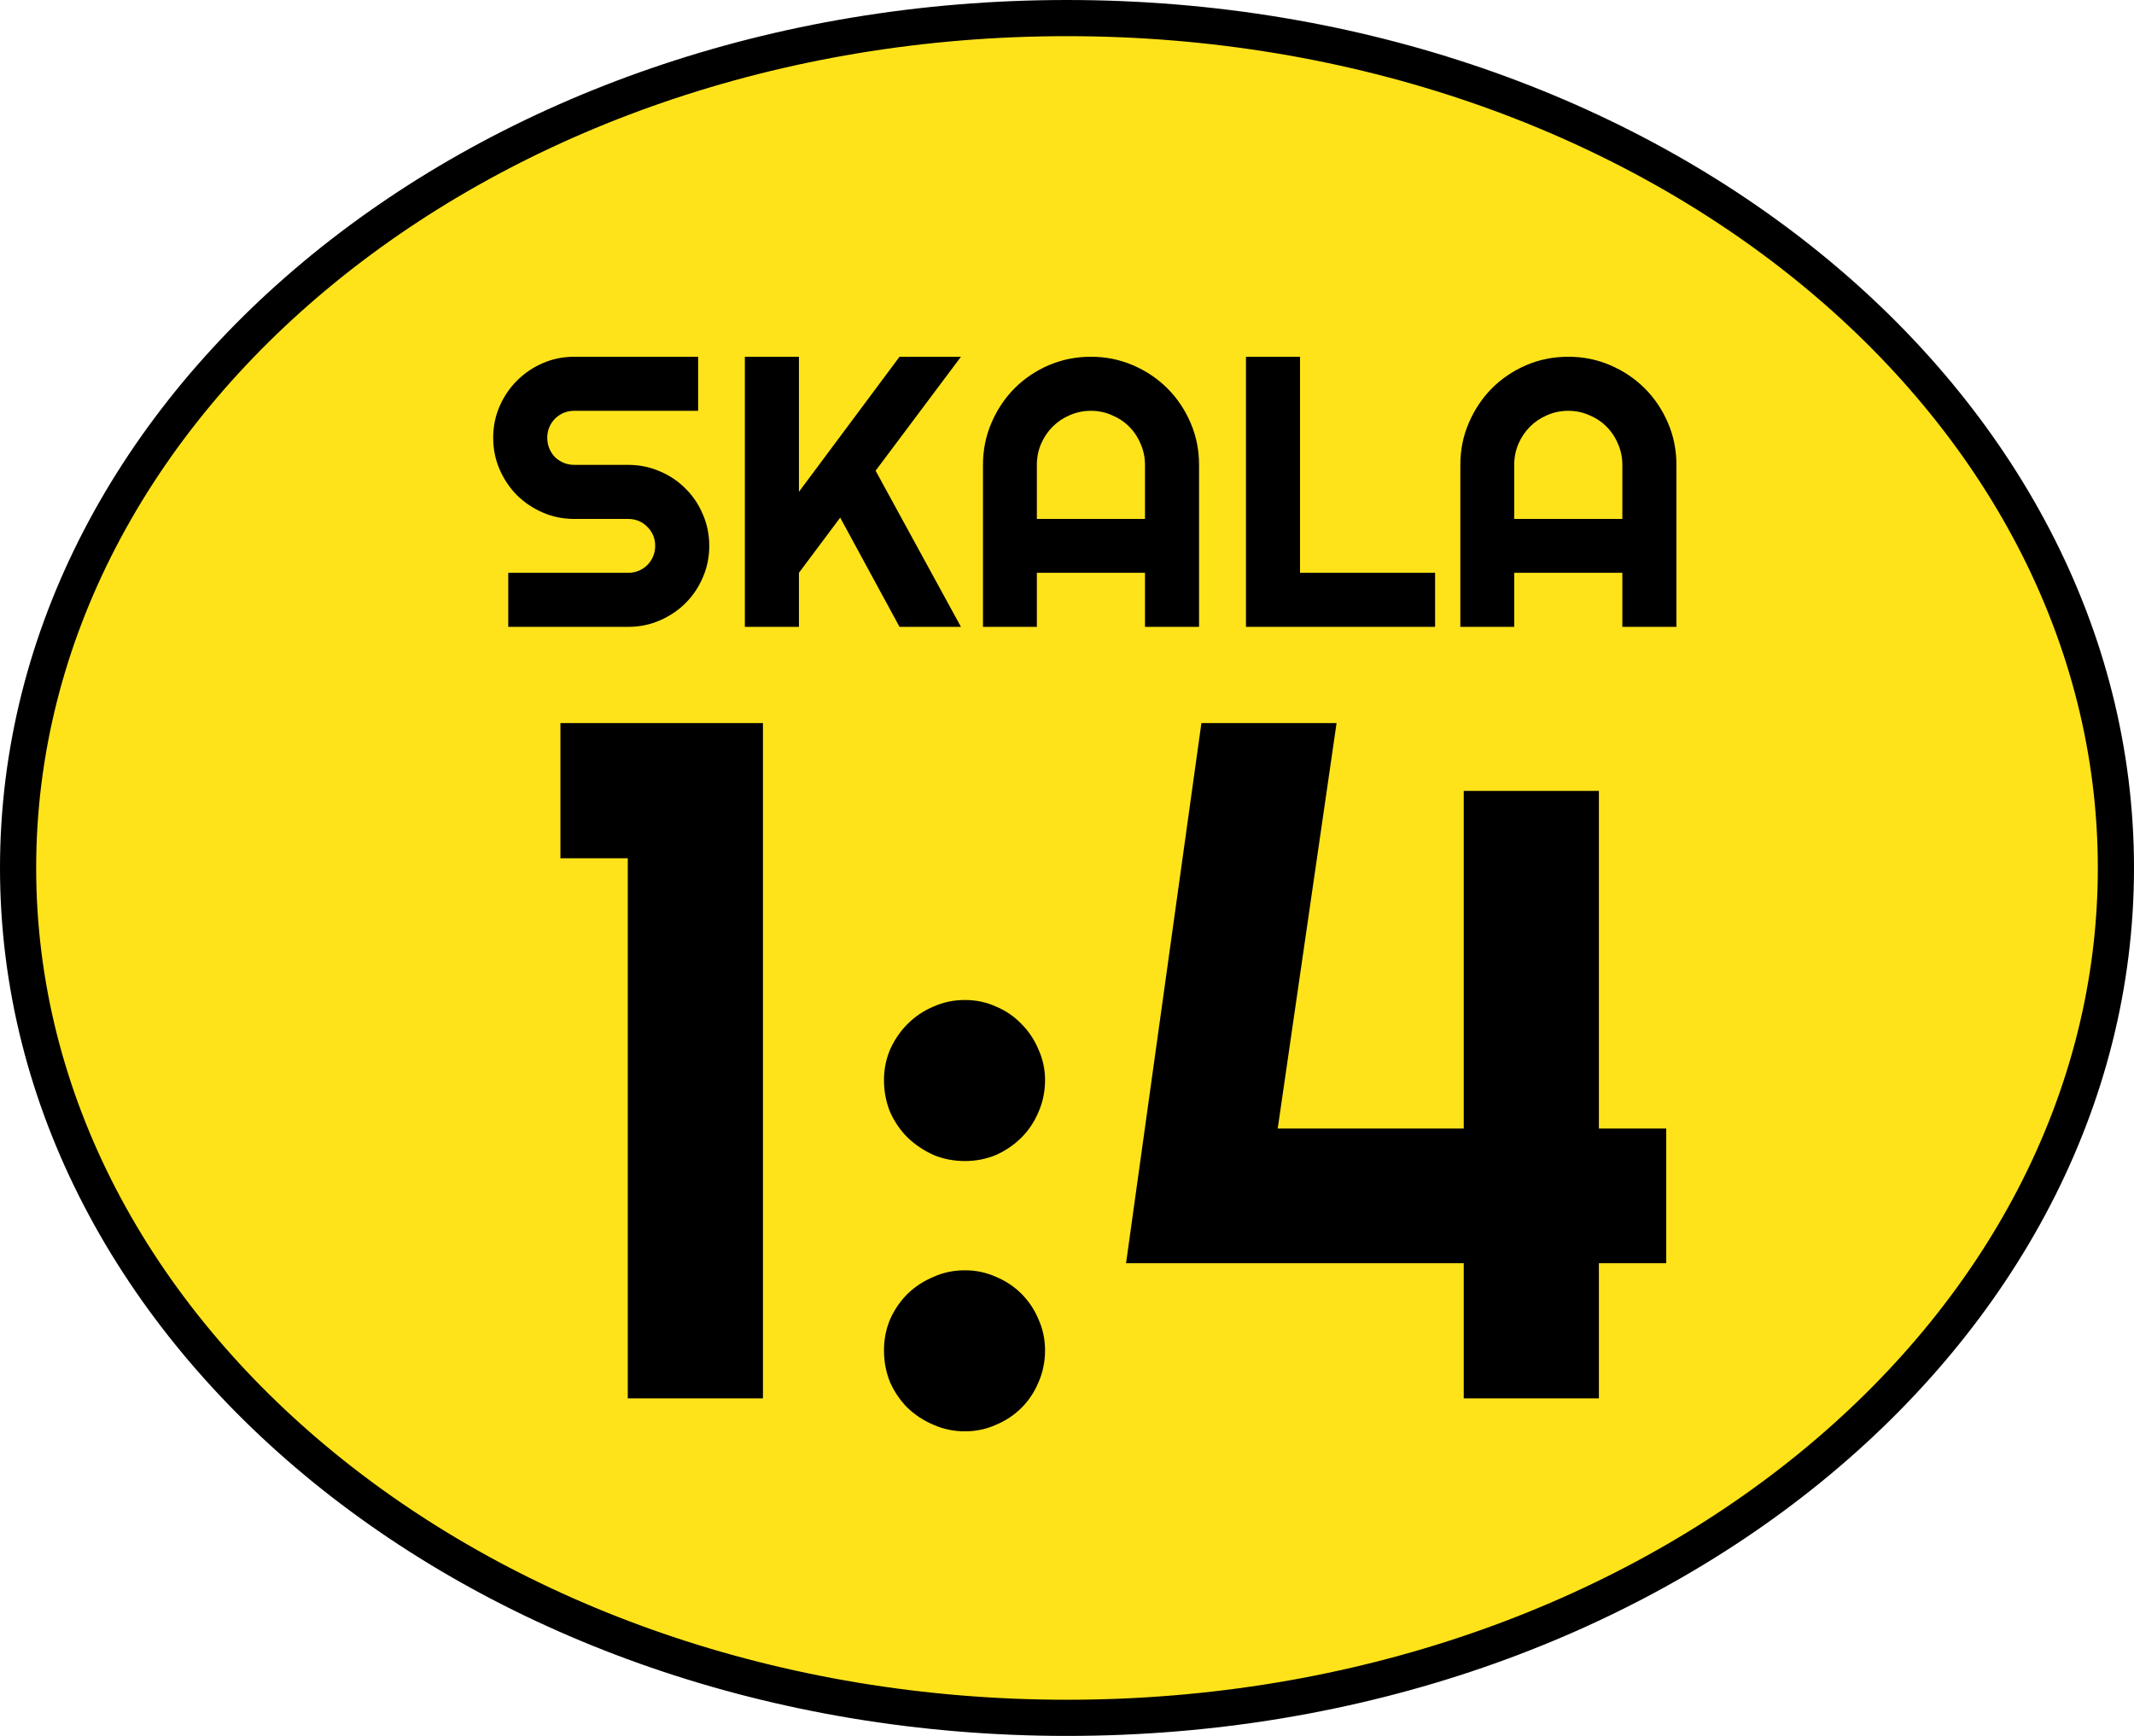
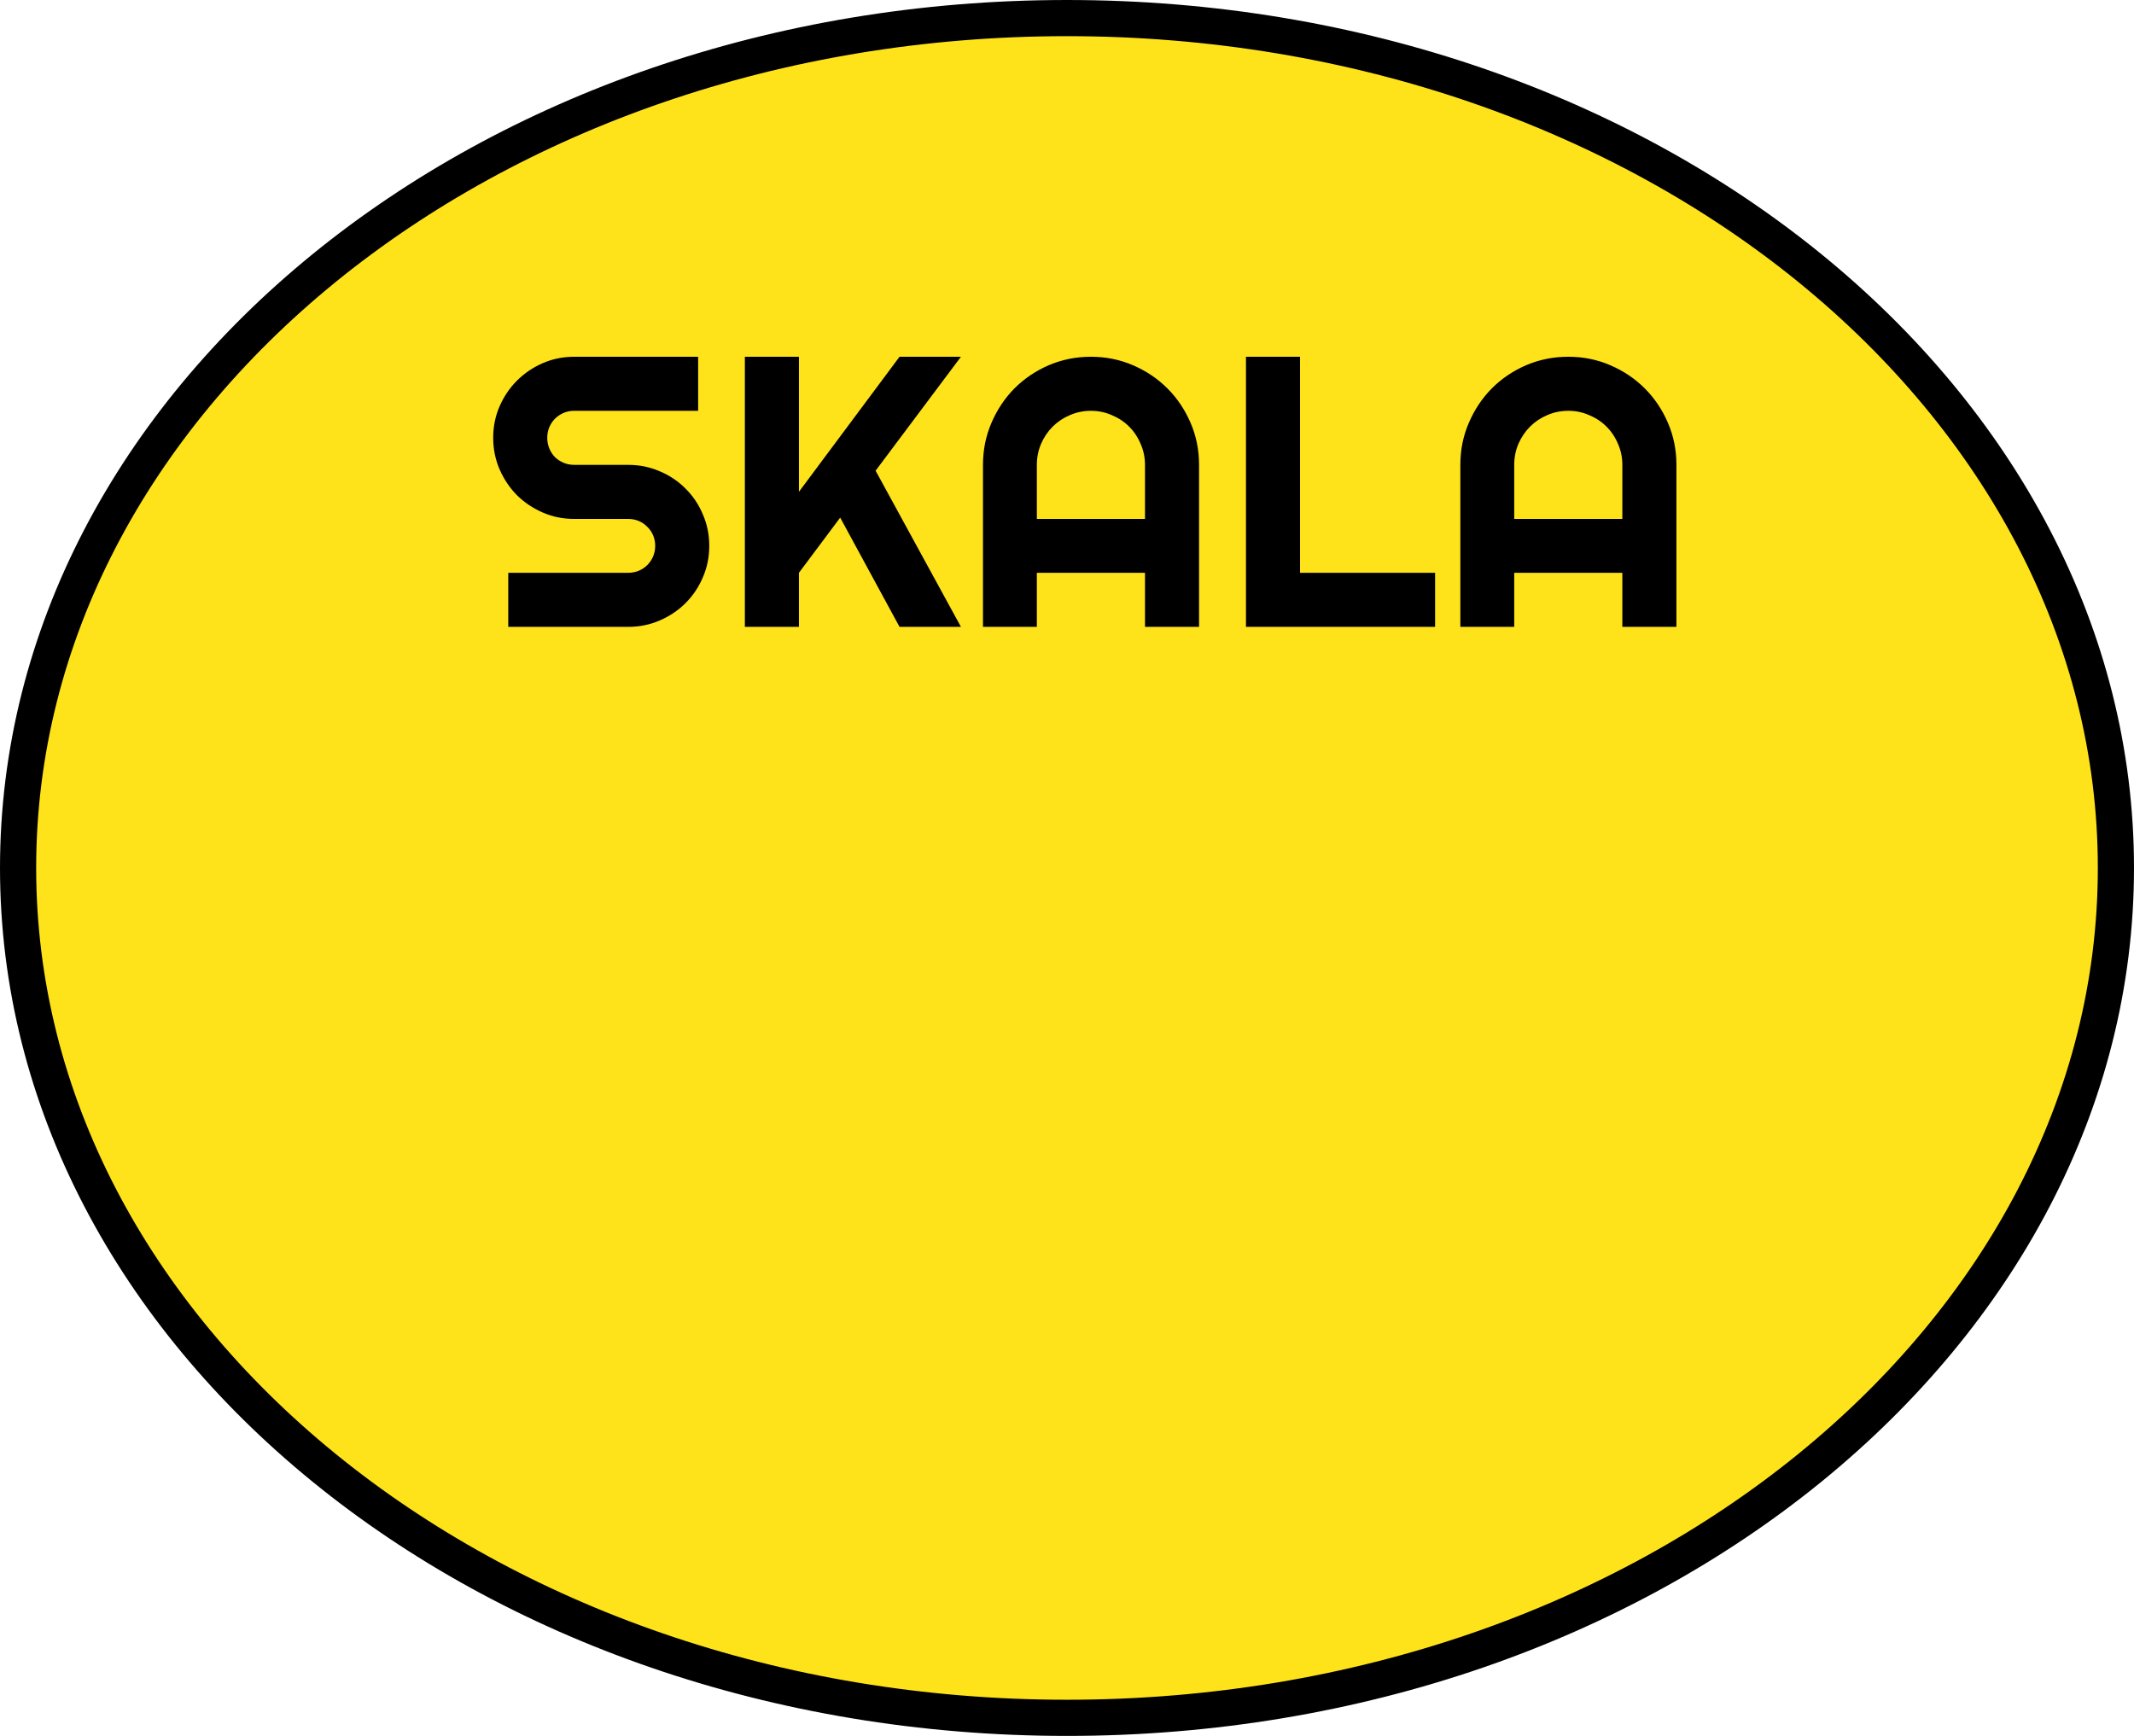
<svg xmlns="http://www.w3.org/2000/svg" width="177" height="144" viewBox="0 0 177 144" fill="none">
  <path d="M175.5 72C175.5 110.662 136.853 142.5 88.5 142.5C40.147 142.5 1.5 110.662 1.5 72C1.5 33.338 40.147 1.5 88.5 1.5C136.853 1.5 175.5 33.338 175.5 72Z" fill="#FFE31A" stroke="black" stroke-width="3" />
  <path d="M40.906 36.312C40.906 35.385 41.083 34.516 41.438 33.703C41.792 32.891 42.271 32.182 42.875 31.578C43.49 30.963 44.203 30.479 45.016 30.125C45.828 29.771 46.698 29.594 47.625 29.594H57.906V34.078H47.625C47.312 34.078 47.021 34.135 46.75 34.25C46.479 34.365 46.24 34.526 46.031 34.734C45.833 34.932 45.677 35.167 45.562 35.438C45.448 35.708 45.391 36 45.391 36.312C45.391 36.625 45.448 36.922 45.562 37.203C45.677 37.474 45.833 37.714 46.031 37.922C46.24 38.12 46.479 38.276 46.75 38.391C47.021 38.505 47.312 38.562 47.625 38.562H52.109C53.036 38.562 53.906 38.74 54.719 39.094C55.542 39.438 56.255 39.917 56.859 40.531C57.474 41.135 57.953 41.849 58.297 42.672C58.651 43.484 58.828 44.354 58.828 45.281C58.828 46.208 58.651 47.078 58.297 47.891C57.953 48.703 57.474 49.417 56.859 50.031C56.255 50.635 55.542 51.115 54.719 51.469C53.906 51.823 53.036 52 52.109 52H42.156V47.516H52.109C52.422 47.516 52.714 47.458 52.984 47.344C53.255 47.229 53.49 47.073 53.688 46.875C53.896 46.667 54.057 46.427 54.172 46.156C54.286 45.885 54.344 45.594 54.344 45.281C54.344 44.969 54.286 44.677 54.172 44.406C54.057 44.135 53.896 43.901 53.688 43.703C53.49 43.495 53.255 43.333 52.984 43.219C52.714 43.104 52.422 43.047 52.109 43.047H47.625C46.698 43.047 45.828 42.87 45.016 42.516C44.203 42.161 43.49 41.682 42.875 41.078C42.271 40.464 41.792 39.75 41.438 38.938C41.083 38.115 40.906 37.24 40.906 36.312ZM66.266 52H61.781V29.594H66.266V40.797L74.609 29.594H79.703L72.625 39.047L79.703 52H74.609L69.688 42.938L66.266 47.516V52ZM94.969 43.047V38.562C94.969 37.948 94.849 37.37 94.609 36.828C94.38 36.276 94.062 35.797 93.656 35.391C93.25 34.984 92.771 34.667 92.219 34.438C91.677 34.198 91.099 34.078 90.484 34.078C89.87 34.078 89.287 34.198 88.734 34.438C88.193 34.667 87.719 34.984 87.312 35.391C86.906 35.797 86.583 36.276 86.344 36.828C86.115 37.37 86 37.948 86 38.562V43.047H94.969ZM99.453 52H94.969V47.516H86V52H81.531V38.562C81.531 37.323 81.766 36.161 82.234 35.078C82.703 33.984 83.338 33.031 84.141 32.219C84.953 31.406 85.901 30.766 86.984 30.297C88.078 29.828 89.245 29.594 90.484 29.594C91.724 29.594 92.885 29.828 93.969 30.297C95.062 30.766 96.016 31.406 96.828 32.219C97.641 33.031 98.281 33.984 98.75 35.078C99.219 36.161 99.453 37.323 99.453 38.562V52ZM119.031 52H103.344V29.594H107.828V47.516H119.031V52ZM134.562 43.047V38.562C134.562 37.948 134.443 37.37 134.203 36.828C133.974 36.276 133.656 35.797 133.25 35.391C132.844 34.984 132.365 34.667 131.812 34.438C131.271 34.198 130.693 34.078 130.078 34.078C129.464 34.078 128.88 34.198 128.328 34.438C127.786 34.667 127.312 34.984 126.906 35.391C126.5 35.797 126.177 36.276 125.938 36.828C125.708 37.37 125.594 37.948 125.594 38.562V43.047H134.562ZM139.047 52H134.562V47.516H125.594V52H121.125V38.562C121.125 37.323 121.359 36.161 121.828 35.078C122.297 33.984 122.932 33.031 123.734 32.219C124.547 31.406 125.495 30.766 126.578 30.297C127.672 29.828 128.839 29.594 130.078 29.594C131.318 29.594 132.479 29.828 133.562 30.297C134.656 30.766 135.609 31.406 136.422 32.219C137.234 33.031 137.875 33.984 138.344 35.078C138.812 36.161 139.047 37.323 139.047 38.562V52Z" fill="black" />
-   <path d="M63.281 116H52.07V71.195H46.484V59.984H63.281V116ZM86.68 89.594C86.68 90.531 86.497 91.417 86.133 92.25C85.794 93.057 85.326 93.76 84.727 94.359C84.128 94.958 83.424 95.44 82.617 95.805C81.81 96.143 80.951 96.312 80.039 96.312C79.102 96.312 78.229 96.143 77.422 95.805C76.615 95.44 75.898 94.958 75.273 94.359C74.674 93.76 74.193 93.057 73.828 92.25C73.49 91.417 73.32 90.531 73.32 89.594C73.32 88.708 73.49 87.862 73.828 87.055C74.193 86.247 74.674 85.544 75.273 84.945C75.898 84.32 76.615 83.838 77.422 83.5C78.229 83.135 79.102 82.953 80.039 82.953C80.951 82.953 81.81 83.135 82.617 83.5C83.424 83.838 84.128 84.32 84.727 84.945C85.326 85.544 85.794 86.247 86.133 87.055C86.497 87.862 86.68 88.708 86.68 89.594ZM86.68 112.016C86.68 112.953 86.497 113.839 86.133 114.672C85.794 115.479 85.326 116.182 84.727 116.781C84.128 117.38 83.424 117.849 82.617 118.188C81.81 118.552 80.951 118.734 80.039 118.734C79.102 118.734 78.229 118.552 77.422 118.188C76.615 117.849 75.898 117.38 75.273 116.781C74.674 116.182 74.193 115.479 73.828 114.672C73.49 113.839 73.32 112.953 73.32 112.016C73.32 111.104 73.49 110.245 73.828 109.438C74.193 108.63 74.674 107.927 75.273 107.328C75.898 106.729 76.615 106.26 77.422 105.922C78.229 105.557 79.102 105.375 80.039 105.375C80.951 105.375 81.81 105.557 82.617 105.922C83.424 106.26 84.128 106.729 84.727 107.328C85.326 107.927 85.794 108.63 86.133 109.438C86.497 110.245 86.68 111.104 86.68 112.016ZM138.203 104.789H132.617V116H121.406V104.789H93.398L99.648 59.984H110.859L105.977 93.617H121.406V65.609H132.617V93.617H138.203V104.789Z" fill="black" />
</svg>